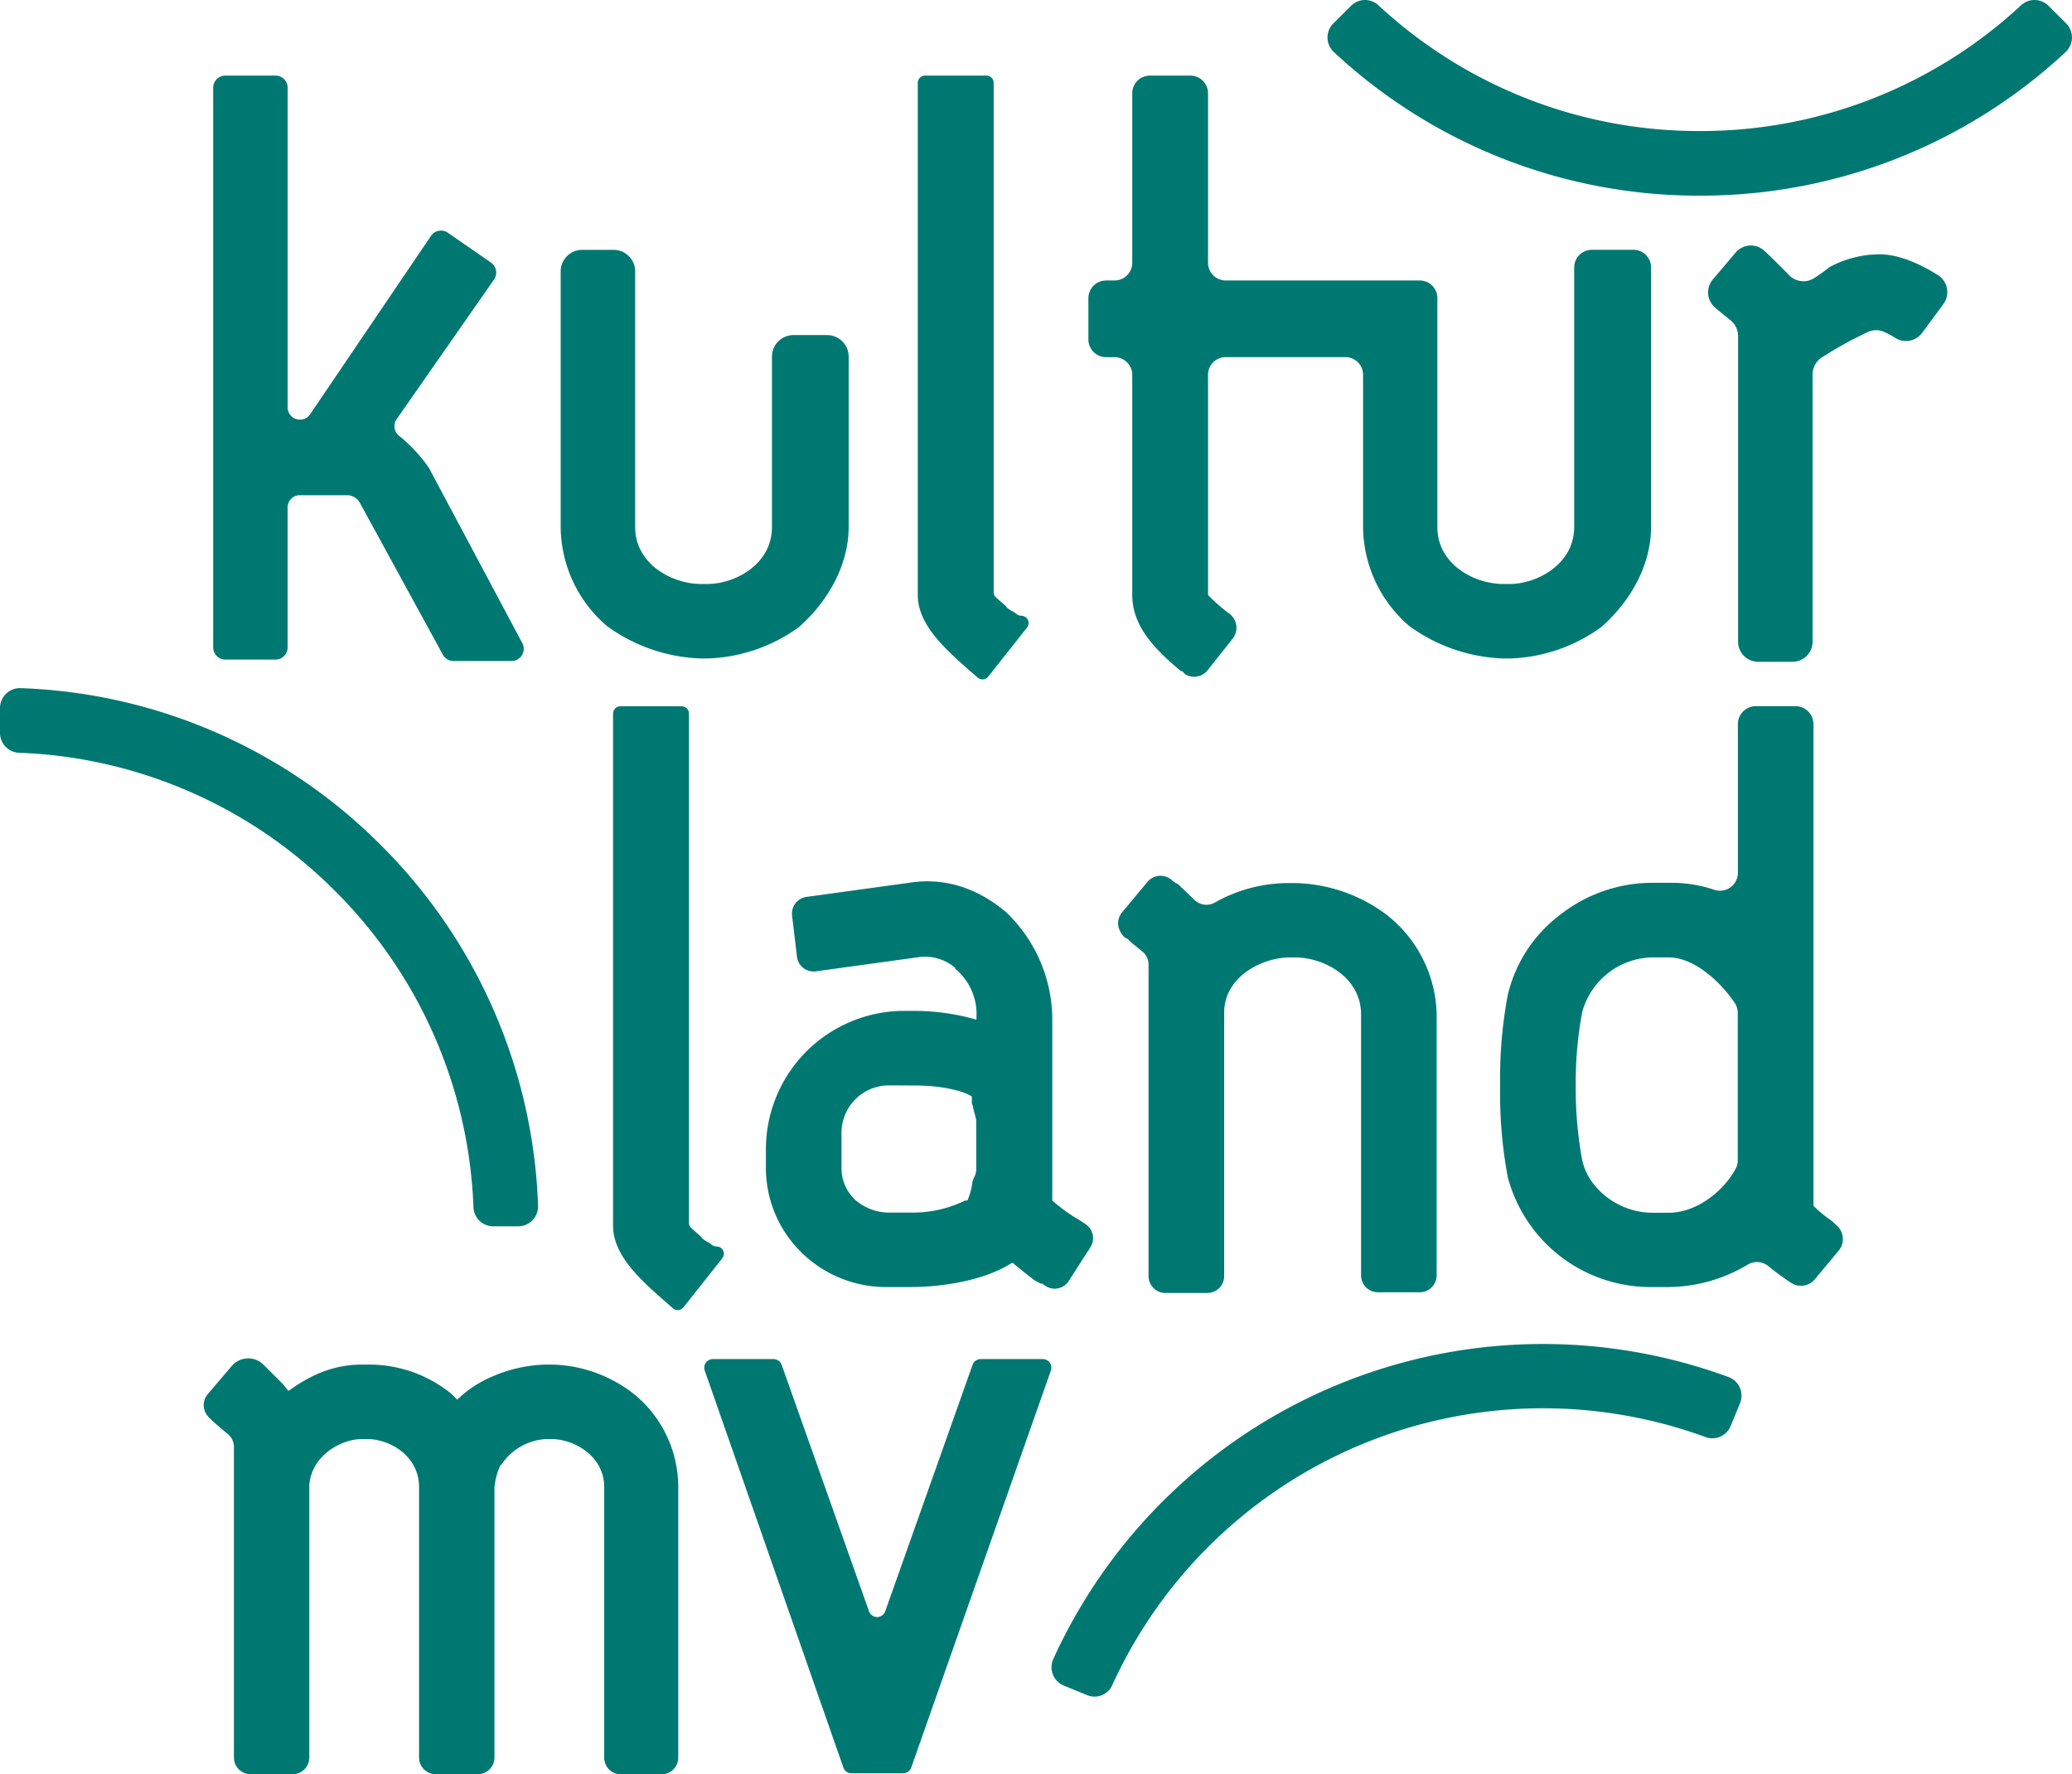
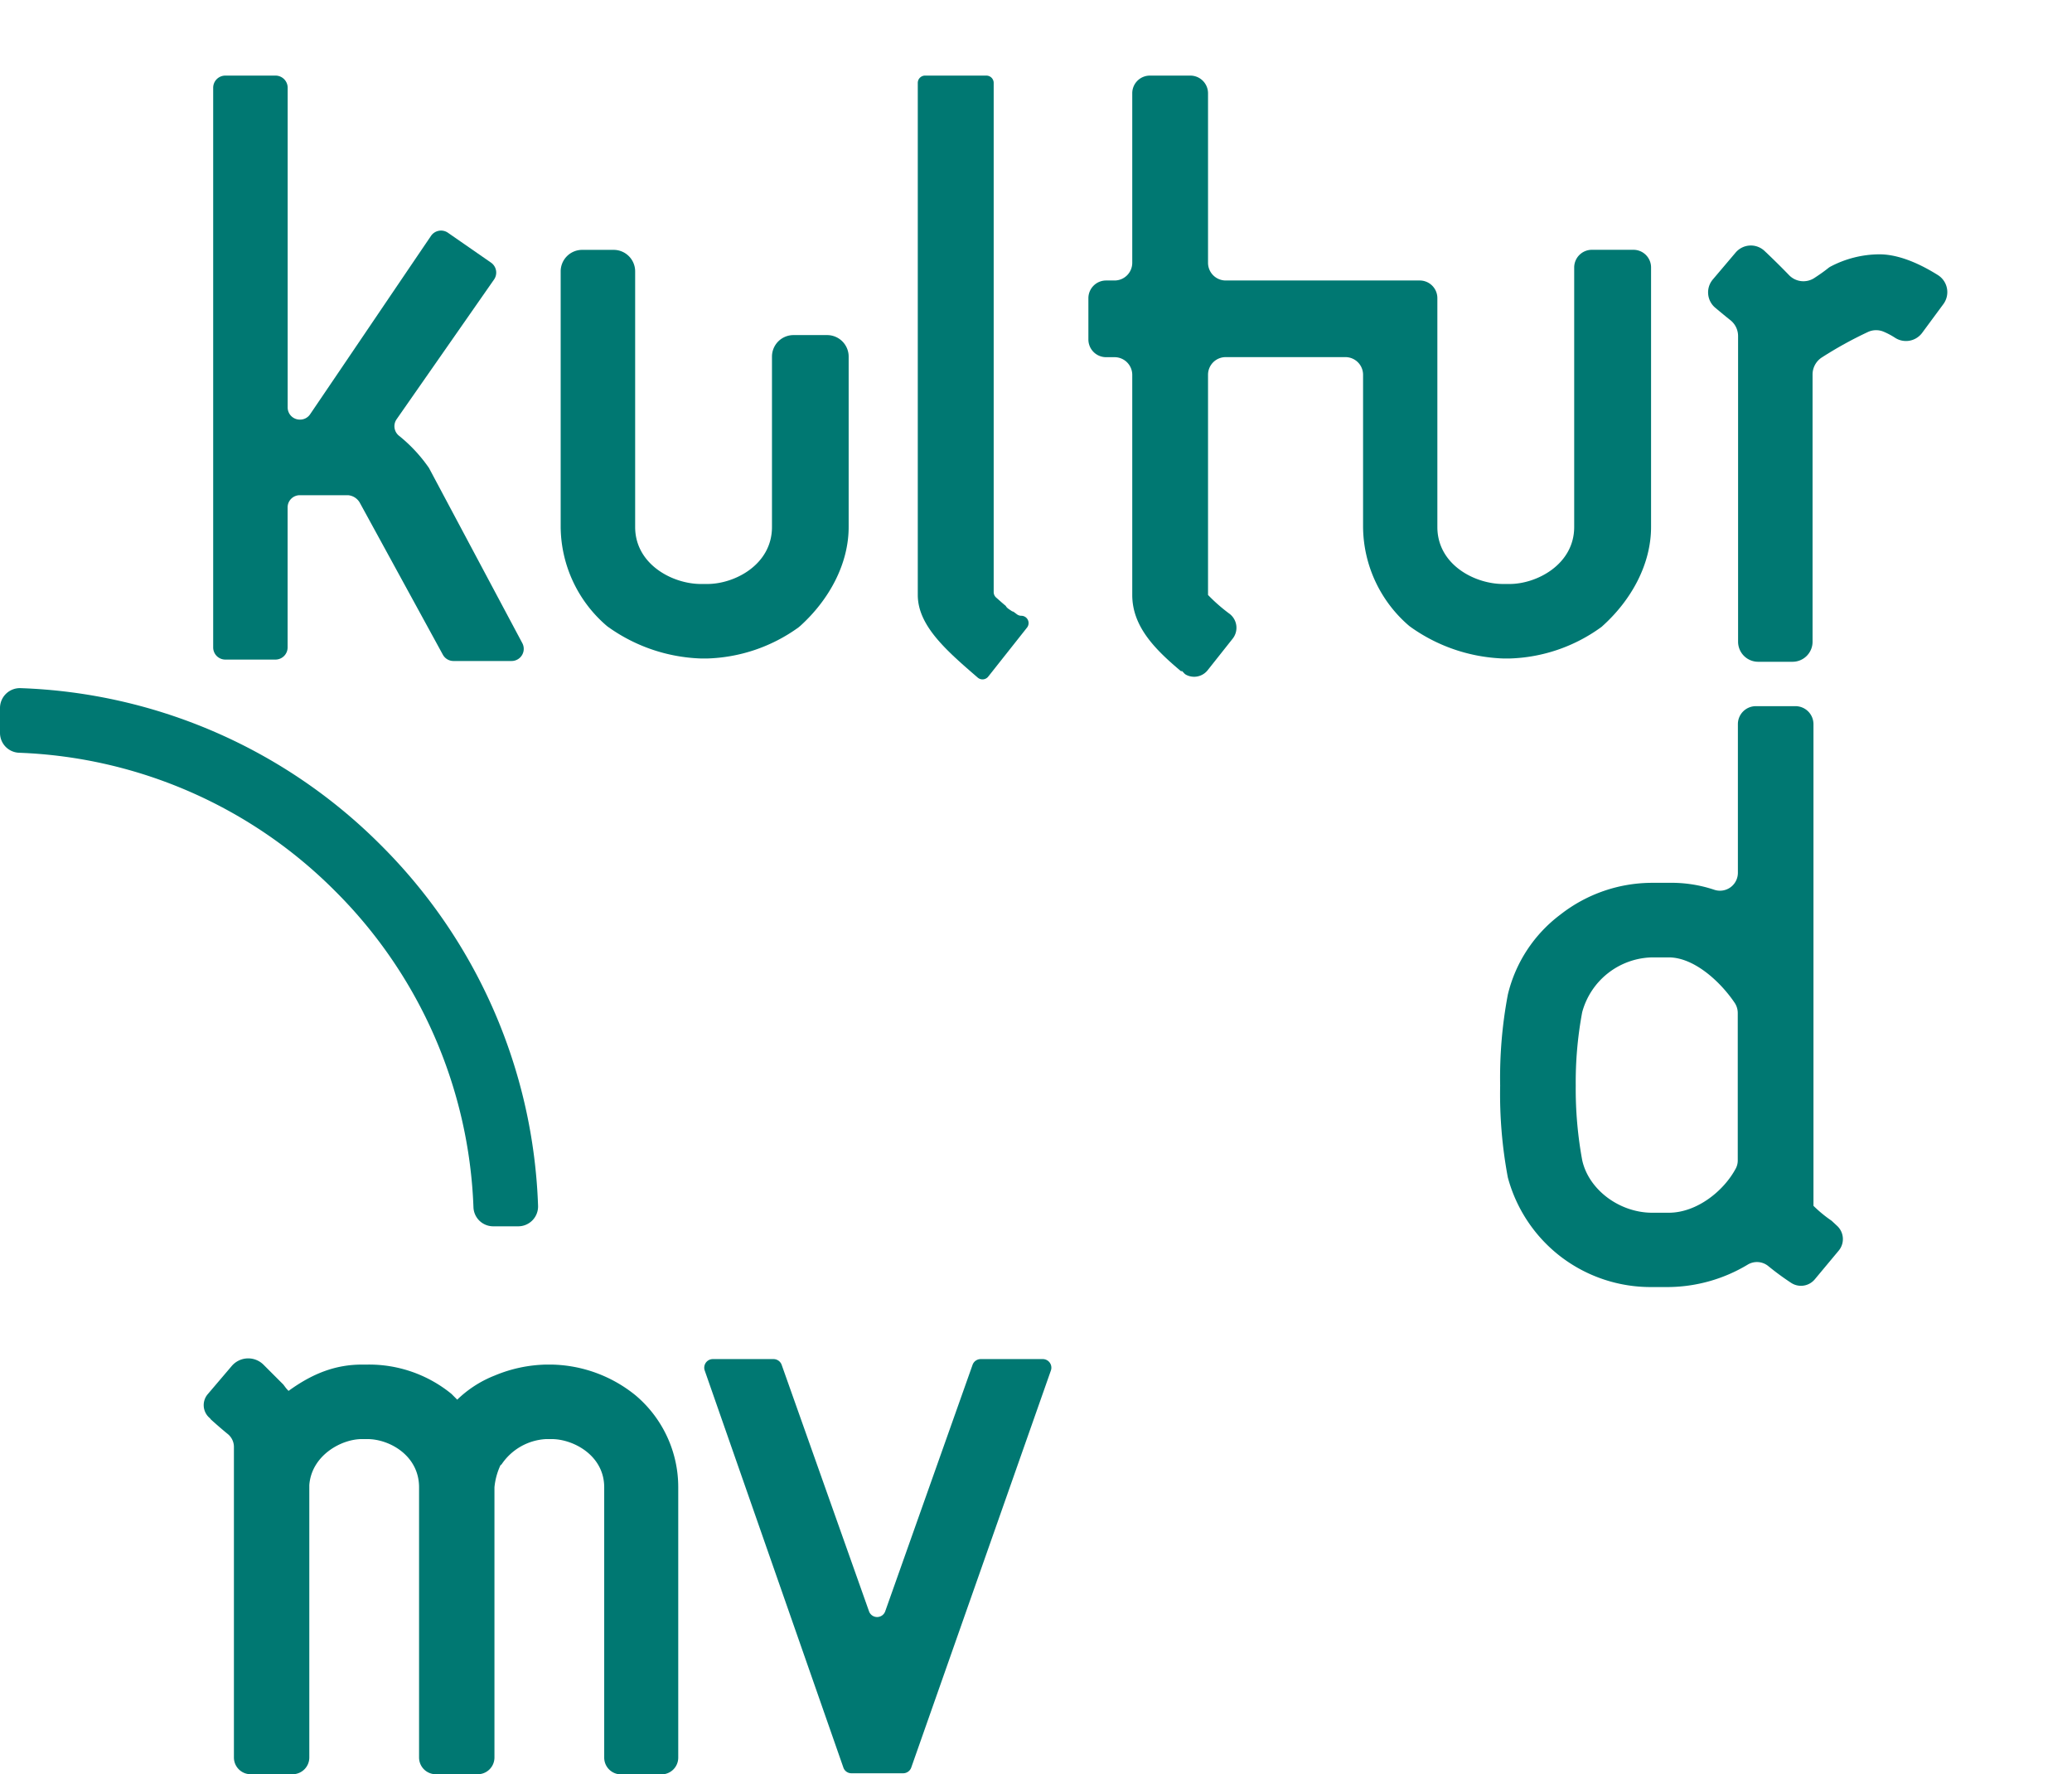
<svg xmlns="http://www.w3.org/2000/svg" viewBox="0 0 320.74 274.61">
  <defs>
    <style>.cls-1{fill:#007872;}</style>
  </defs>
  <title>kulturland mv _ blau</title>
  <g id="Ebene_2" data-name="Ebene 2">
    <g id="Ebene_1-2" data-name="Ebene 1">
      <path class="cls-1" d="M42.63,102.08H34.87A1.88,1.88,0,0,1,33,100.2V13.58a1.88,1.88,0,0,1,1.88-1.88h7.76a1.88,1.88,0,0,1,1.89,1.88V63.06a1.88,1.88,0,0,0,1.88,1.88h0A1.86,1.86,0,0,0,48,64.12c5.68-8.36,13.2-19.49,18.73-27.63A1.88,1.88,0,0,1,69.31,36L76,40.64a1.88,1.88,0,0,1,.47,2.63L61.39,64.89a1.89,1.89,0,0,0,.44,2.6,23.59,23.59,0,0,1,4.48,4.8,1.2,1.2,0,0,1,.15.24l14.39,27a1.88,1.88,0,0,1-1.66,2.77h-9a1.88,1.88,0,0,1-1.65-1L55.71,77.83a2.3,2.3,0,0,0-1.86-1.19H46.4a1.89,1.89,0,0,0-1.88,1.89V100.2A1.88,1.88,0,0,1,42.63,102.08Z" />
      <path class="cls-1" d="M108.5,101.91a26.19,26.19,0,0,1-14.23-4.79,4.22,4.22,0,0,1-.36-.27,20.36,20.36,0,0,1-7.12-15.29V42a3.33,3.33,0,0,1,3.33-3.33H95A3.33,3.33,0,0,1,98.32,42V81.56c0,5.77,5.77,8.82,10.18,8.82h1c4.24,0,10-3,10-8.82V55.19a3.33,3.33,0,0,1,3.33-3.33h5.21a3.33,3.33,0,0,1,3.33,3.33V81.56c0,5.7-3,11.24-7.48,15.3l-.3.25a25.4,25.4,0,0,1-14.09,4.8Z" />
      <path class="cls-1" d="M143.25,11.7h9.44a1.13,1.13,0,0,1,1.13,1.13v78.8a1.14,1.14,0,0,0,.39.86c.34.29.88.79,1.48,1.28.17.34.5.51,1,.85.14,0,.28.11.71.44a1.15,1.15,0,0,0,.69.24h0a1.13,1.13,0,0,1,.89,1.83l-6,7.58a1.13,1.13,0,0,1-1.63.16c-4.77-4.12-9.28-8-9.28-12.79V12.83A1.13,1.13,0,0,1,143.25,11.7Z" />
      <path class="cls-1" d="M269.05,99.31V52a3.13,3.13,0,0,0-1.18-2.44c-.67-.53-1.54-1.25-2.35-1.93a3.1,3.1,0,0,1-.37-4.39l3.51-4.14a3.09,3.09,0,0,1,4.49-.26c1.61,1.52,2.87,2.79,3.79,3.74a3.09,3.09,0,0,0,3.89.46c.66-.43,1.4-.93,2.13-1.51a2.62,2.62,0,0,1,.34-.24,16.37,16.37,0,0,1,7.63-1.93c2.32,0,5.31.88,9,3.18a3.12,3.12,0,0,1,.91,4.51l-3.3,4.47a3.11,3.11,0,0,1-4.2.75,11.2,11.2,0,0,0-1.75-.93,3,3,0,0,0-2.48.06A61.37,61.37,0,0,0,282,55.33,3.14,3.14,0,0,0,280.58,58V99.32a3.1,3.1,0,0,1-3.11,3.1h-5.31A3.11,3.11,0,0,1,269.05,99.31Z" />
-       <path class="cls-1" d="M96.09,109.31h9.43a1.13,1.13,0,0,1,1.13,1.13v78.81a1.08,1.08,0,0,0,.4.85c.34.29.88.79,1.47,1.29.17.34.51.5,1,.84.14,0,.28.12.7.45a1.17,1.17,0,0,0,.7.23h0a1.13,1.13,0,0,1,.89,1.83l-6,7.58a1.13,1.13,0,0,1-1.63.16c-4.77-4.12-9.28-8-9.28-12.79V110.44A1.14,1.14,0,0,1,96.09,109.31Z" />
-       <path class="cls-1" d="M137.38,199.19a18.71,18.71,0,0,1-13.4-5.43,18.31,18.31,0,0,1-5.42-13.23v-2.66A21.42,21.42,0,0,1,140,156.45h1.65a34.72,34.72,0,0,1,9.5,1.36v-.34a9.08,9.08,0,0,0-3.4-7.63h.17a7.18,7.18,0,0,0-5.76-1.7l-15.86,2.19a2.59,2.59,0,0,1-2.93-2.27l-.76-6.38a2.6,2.6,0,0,1,2.23-2.87l16-2.2c5.43-.84,10.51.85,14.92,4.58a23.05,23.05,0,0,1,7.13,16.28v28.32a23.94,23.94,0,0,0,4.24,3.05l.92.62a2.6,2.6,0,0,1,.75,3.56l-3.36,5.23a2.59,2.59,0,0,1-3.63.75l-.45-.32c-.34,0-.51-.17-1.19-.51,0,0-2.2-1.7-3.39-2.71h-.17c-3.9,2.54-10.17,3.73-15.77,3.73Zm.17-31.21a7.35,7.35,0,0,0-7.29,7.3v5.42a6.64,6.64,0,0,0,1.87,4.73,2.89,2.89,0,0,0,.35.35,8,8,0,0,0,4.9,1.88h3.39a18.43,18.43,0,0,0,8.65-1.87h.34a11.71,11.71,0,0,0,.68-2.2,3.69,3.69,0,0,1,.43-1.54,2.6,2.6,0,0,0,.25-1.1v-7.36a2.6,2.6,0,0,0-.1-.68l-.41-1.53c0-.34-.17-.51-.17-.68v-1c-1-.68-4.07-1.7-8.82-1.7Z" />
-       <path class="cls-1" d="M219.76,200h-6.44a2.62,2.62,0,0,1-2.63-2.62V157c0-5.76-5.76-8.82-10.17-8.82h-.85c-4.24,0-10,2.89-10.17,8.31v41a2.62,2.62,0,0,1-2.63,2.62h-6.45a2.62,2.62,0,0,1-2.63-2.62V149.23a2.58,2.58,0,0,0-1-2l-1.74-1.42-.51-.51a1.7,1.7,0,0,1-.85-.68,2.77,2.77,0,0,1-.35-.6,2.62,2.62,0,0,1,.35-2.82l3.93-4.71a2.63,2.63,0,0,1,3.88-.18h0a3.42,3.42,0,0,0,.84.51l2.59,2.49a2.66,2.66,0,0,0,3.15.36,23.15,23.15,0,0,1,11.56-3h.85a24.44,24.44,0,0,1,14.28,5,2.52,2.52,0,0,1,.25.21A20.06,20.06,0,0,1,222.39,157v40.45A2.62,2.62,0,0,1,219.76,200Z" />
      <path class="cls-1" d="M241.54,194.44a22.93,22.93,0,0,1-8.13-12.21A69.73,69.73,0,0,1,232.22,168a69,69,0,0,1,1.19-14.07,21.81,21.81,0,0,1,8.13-12.38,23.07,23.07,0,0,1,14.25-4.92h2.54a20.91,20.91,0,0,1,7.05,1.08,2.77,2.77,0,0,0,3.64-2.64v-23a2.78,2.78,0,0,1,2.78-2.78h6.14a2.79,2.79,0,0,1,2.78,2.78v74.55a20.41,20.41,0,0,0,2.78,2.29l.19.17.71.66a2.79,2.79,0,0,1,.23,3.81L280.92,198a2.78,2.78,0,0,1-3.66.54,42.44,42.44,0,0,1-3.53-2.59,2.77,2.77,0,0,0-3.19-.23,24.19,24.19,0,0,1-12.21,3.47h-2.54A22.92,22.92,0,0,1,241.54,194.44ZM269,179.54V156.76a2.82,2.82,0,0,0-.5-1.59c-2.2-3.25-6.26-7-10.19-7h-2.54a11.47,11.47,0,0,0-10.85,8.48,58.79,58.79,0,0,0-1,11.36,60.8,60.8,0,0,0,1,11.54c1,4.57,5.76,8.14,10.85,8.14h2.54c4.34,0,8.53-3.35,10.4-6.88A2.66,2.66,0,0,0,269,179.54Z" />
      <path class="cls-1" d="M102.46,274.61H96.12A2.59,2.59,0,0,1,93.53,272V230.18c0-4.91-4.75-7.46-8.14-7.46h-.85a8.85,8.85,0,0,0-7,4.07v-.17a10.41,10.41,0,0,0-1,3.56V272a2.59,2.59,0,0,1-2.6,2.59H67.46A2.59,2.59,0,0,1,64.87,272V230.18c0-4.91-4.58-7.46-8-7.46h-.85c-3.22,0-7.8,2.55-8.14,7.12V272a2.59,2.59,0,0,1-2.59,2.59H38.81a2.59,2.59,0,0,1-2.6-2.59v-48.1a2.57,2.57,0,0,0-1-2c-.66-.54-1.6-1.34-2.58-2.23a1.1,1.1,0,0,0-.25-.28,2.61,2.61,0,0,1-.23-3.61l3.73-4.38a3.35,3.35,0,0,1,4.9-.2l3.08,3.08.39.52a4.9,4.9,0,0,0,.42.46c3.73-2.71,7.29-4.07,11.36-4.07h.85a20.16,20.16,0,0,1,12.95,4.49,1.8,1.8,0,0,1,.2.19l.75.75c.13-.13.26-.26.4-.38a17.55,17.55,0,0,1,5.41-3.36,21.72,21.72,0,0,1,7.93-1.69h.85a21.23,21.23,0,0,1,13,4.75,18.58,18.58,0,0,1,6.62,14.24V272A2.59,2.59,0,0,1,102.46,274.61Z" />
      <path class="cls-1" d="M162.67,212.12l-21.61,61.43a1.33,1.33,0,0,1-1.26.89h-8a1.31,1.31,0,0,1-1.25-.89l-21.46-61.44a1.33,1.33,0,0,1,1.26-1.77h9.39a1.34,1.34,0,0,1,1.26.89l13.52,38.14a1.33,1.33,0,0,0,2.51,0l13.52-38.14a1.34,1.34,0,0,1,1.26-.89h9.56A1.33,1.33,0,0,1,162.67,212.12Z" />
      <path class="cls-1" d="M246.42,38.66a2.74,2.74,0,0,0-2.74,2.73V81.56c0,5.77-5.76,8.82-10,8.82h-1c-4.41,0-10.18-3-10.18-8.82V46.14a2.73,2.73,0,0,0-2.73-2.73H189.7A2.74,2.74,0,0,1,187,40.67V14.43a2.74,2.74,0,0,0-2.74-2.73H178a2.73,2.73,0,0,0-2.73,2.73V40.67a2.74,2.74,0,0,1-2.74,2.74h-1.31a2.74,2.74,0,0,0-2.74,2.73v6.4a2.74,2.74,0,0,0,2.74,2.74h1.31A2.74,2.74,0,0,1,175.27,58V92.08c0,4.91,3.56,8.47,7.63,11.87v-.17l.34.34a1.14,1.14,0,0,0,.36.31,2.67,2.67,0,0,0,3.37-.74l3.83-4.83a2.72,2.72,0,0,0-.45-3.85A26.26,26.26,0,0,1,187,92.08V58a2.73,2.73,0,0,1,2.73-2.73h18.52A2.73,2.73,0,0,1,211,58V81.56a20.36,20.36,0,0,0,7.15,15.32l.3.22a26.28,26.28,0,0,0,14.26,4.81h1a25.36,25.36,0,0,0,14.11-4.82,1.64,1.64,0,0,0,.25-.21c4.51-4.06,7.51-9.6,7.51-15.32V41.39a2.73,2.73,0,0,0-2.73-2.73Z" />
-       <path class="cls-1" d="M168.26,262.34l-3.58-1.47a3.07,3.07,0,0,1-1.63-4.12,83.29,83.29,0,0,1,104.53-43.63,3.07,3.07,0,0,1,1.79,4l-1.47,3.58a3.06,3.06,0,0,1-3.88,1.71,73.3,73.3,0,0,0-91.82,38.33A3,3,0,0,1,168.26,262.34Z" />
-       <path class="cls-1" d="M263.12,30.28A82.76,82.76,0,0,1,206.48,8.06a3.08,3.08,0,0,1-.09-4.43L209.13.9a3.06,3.06,0,0,1,4.24-.09,72.8,72.8,0,0,0,49.75,19.47A72.79,72.79,0,0,0,312.86.81,3.06,3.06,0,0,1,317.1.9l2.74,2.73a3.08,3.08,0,0,1-.09,4.43A82.75,82.75,0,0,1,263.12,30.28Z" />
      <path class="cls-1" d="M59,130.84A82.76,82.76,0,0,1,83.29,186.6a3.07,3.07,0,0,1-3.07,3.19H76.35a3.06,3.06,0,0,1-3.06-2.94,72.83,72.83,0,0,0-21.41-48.94A72.83,72.83,0,0,0,2.94,116.5,3.07,3.07,0,0,1,0,113.44v-3.87a3.08,3.08,0,0,1,3.19-3.07A82.76,82.76,0,0,1,59,130.84Z" />
    </g>
  </g>
</svg>